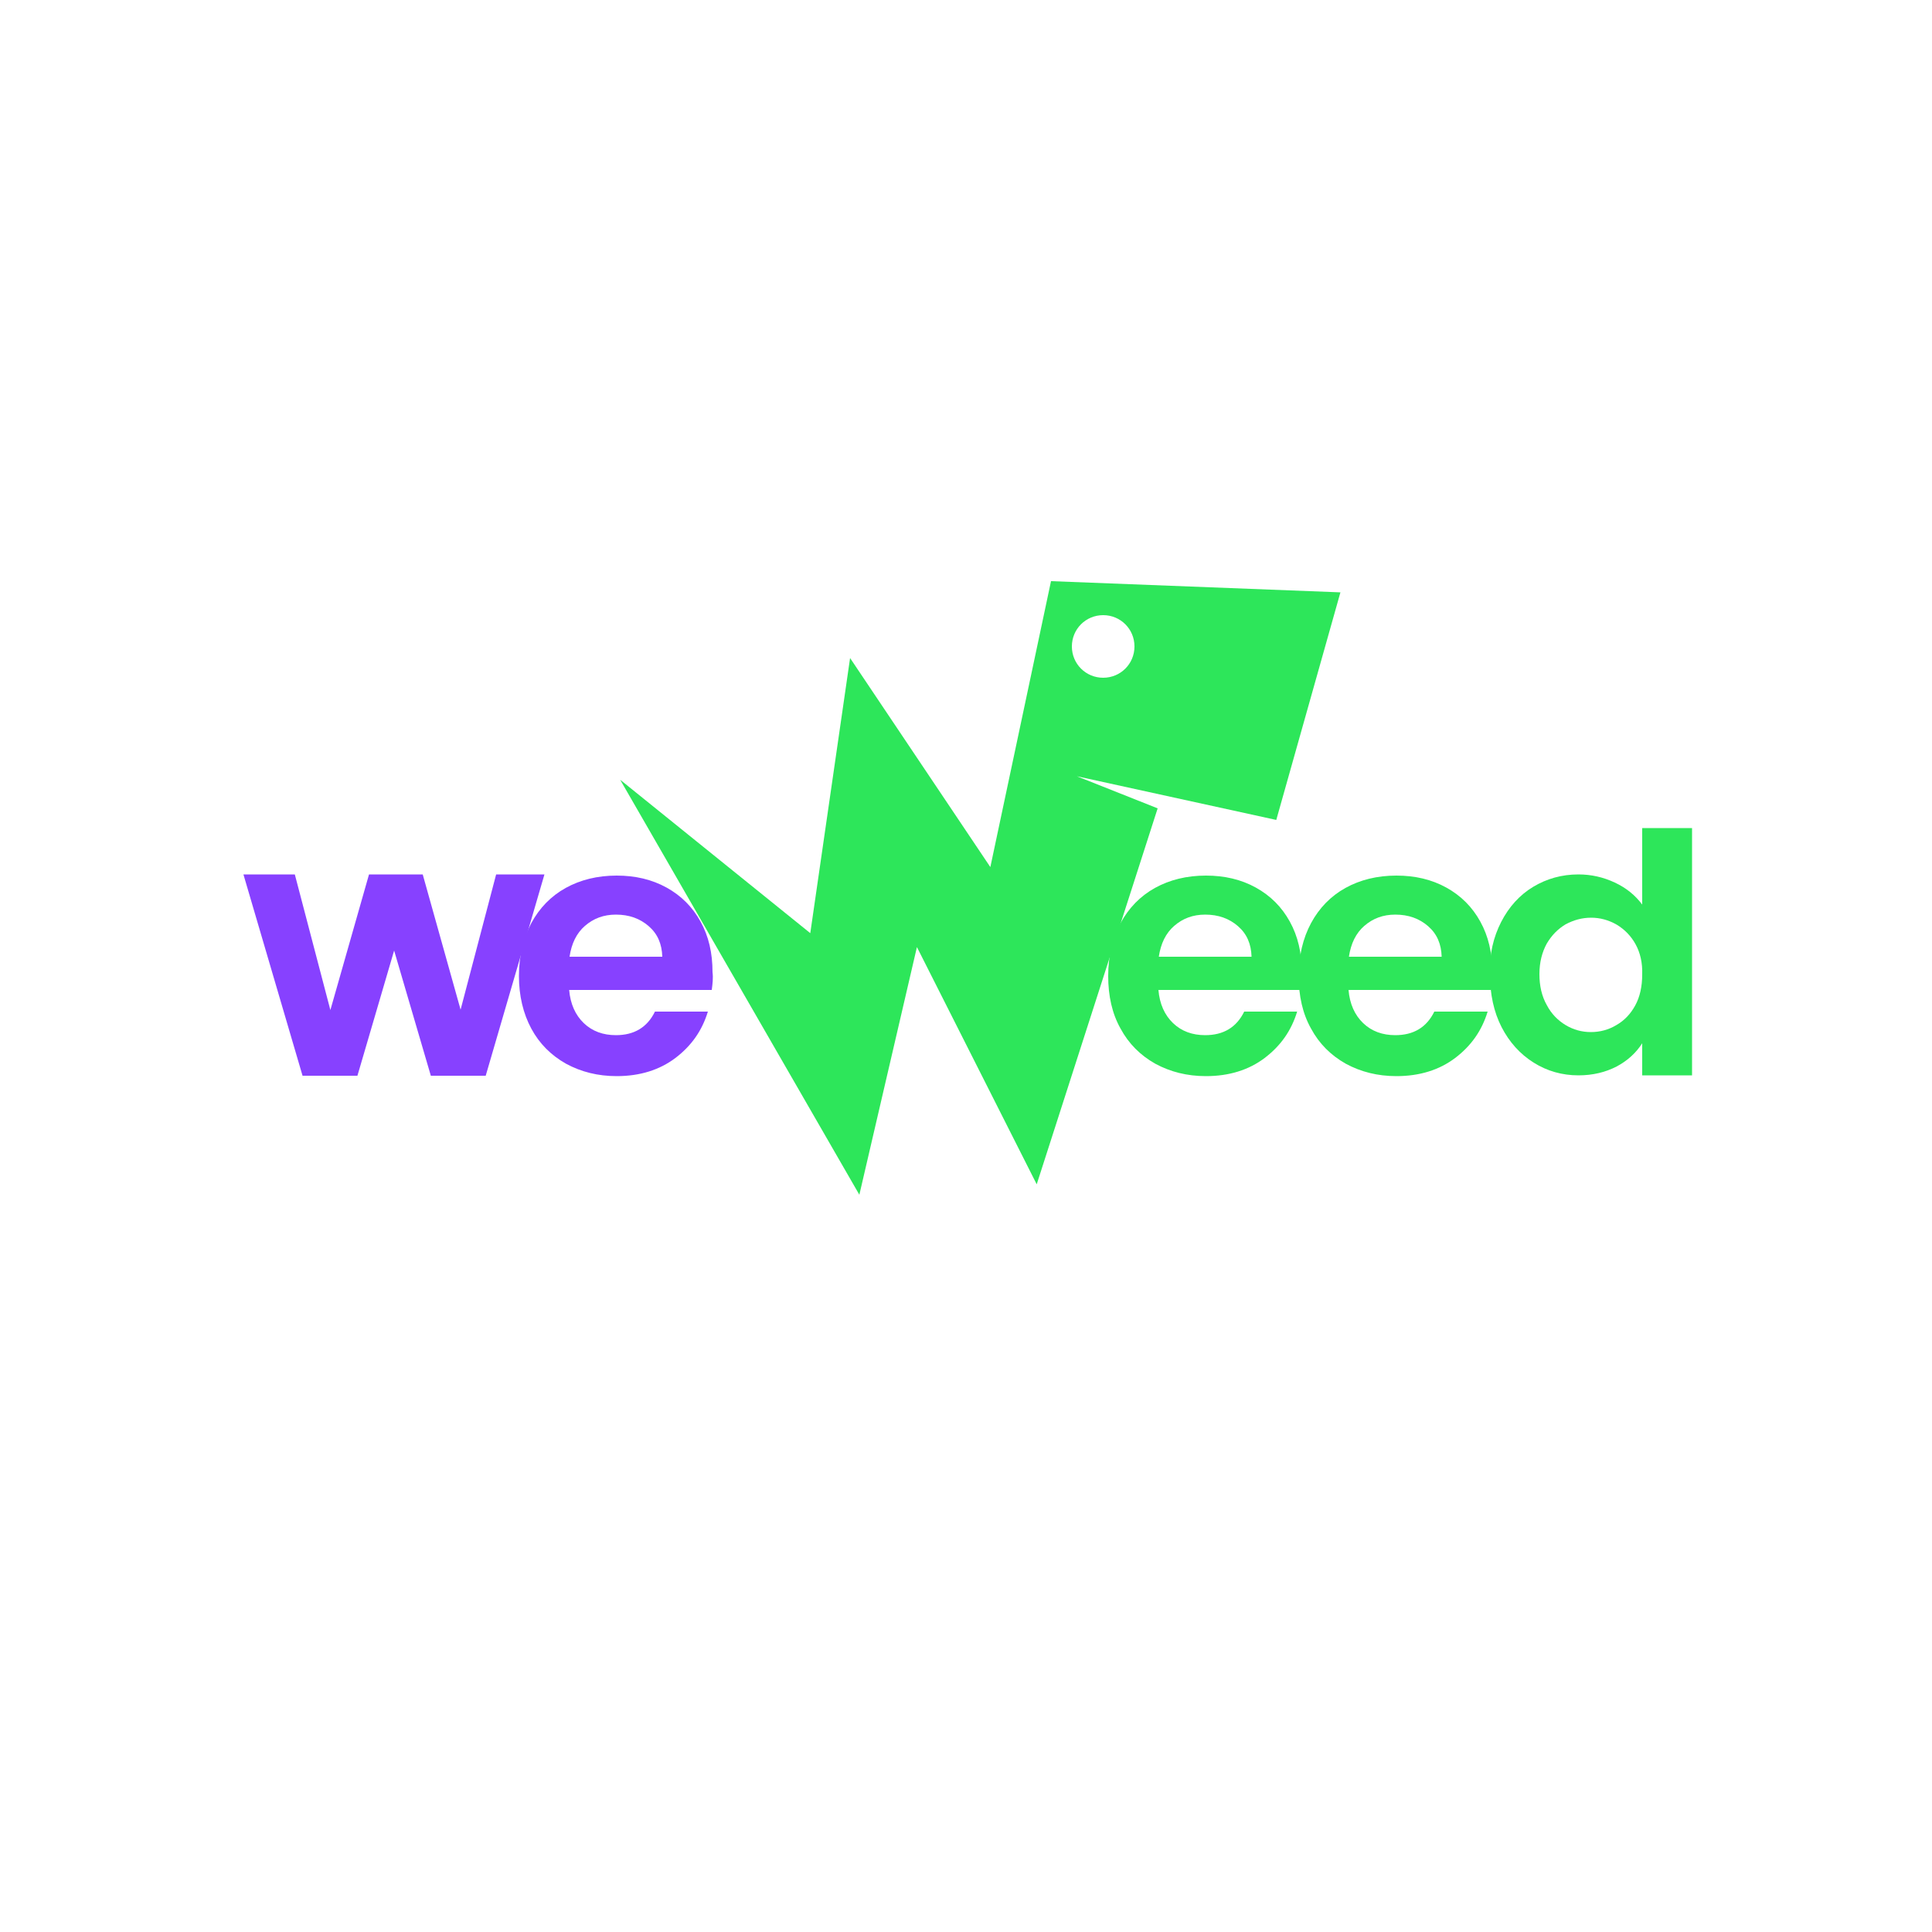
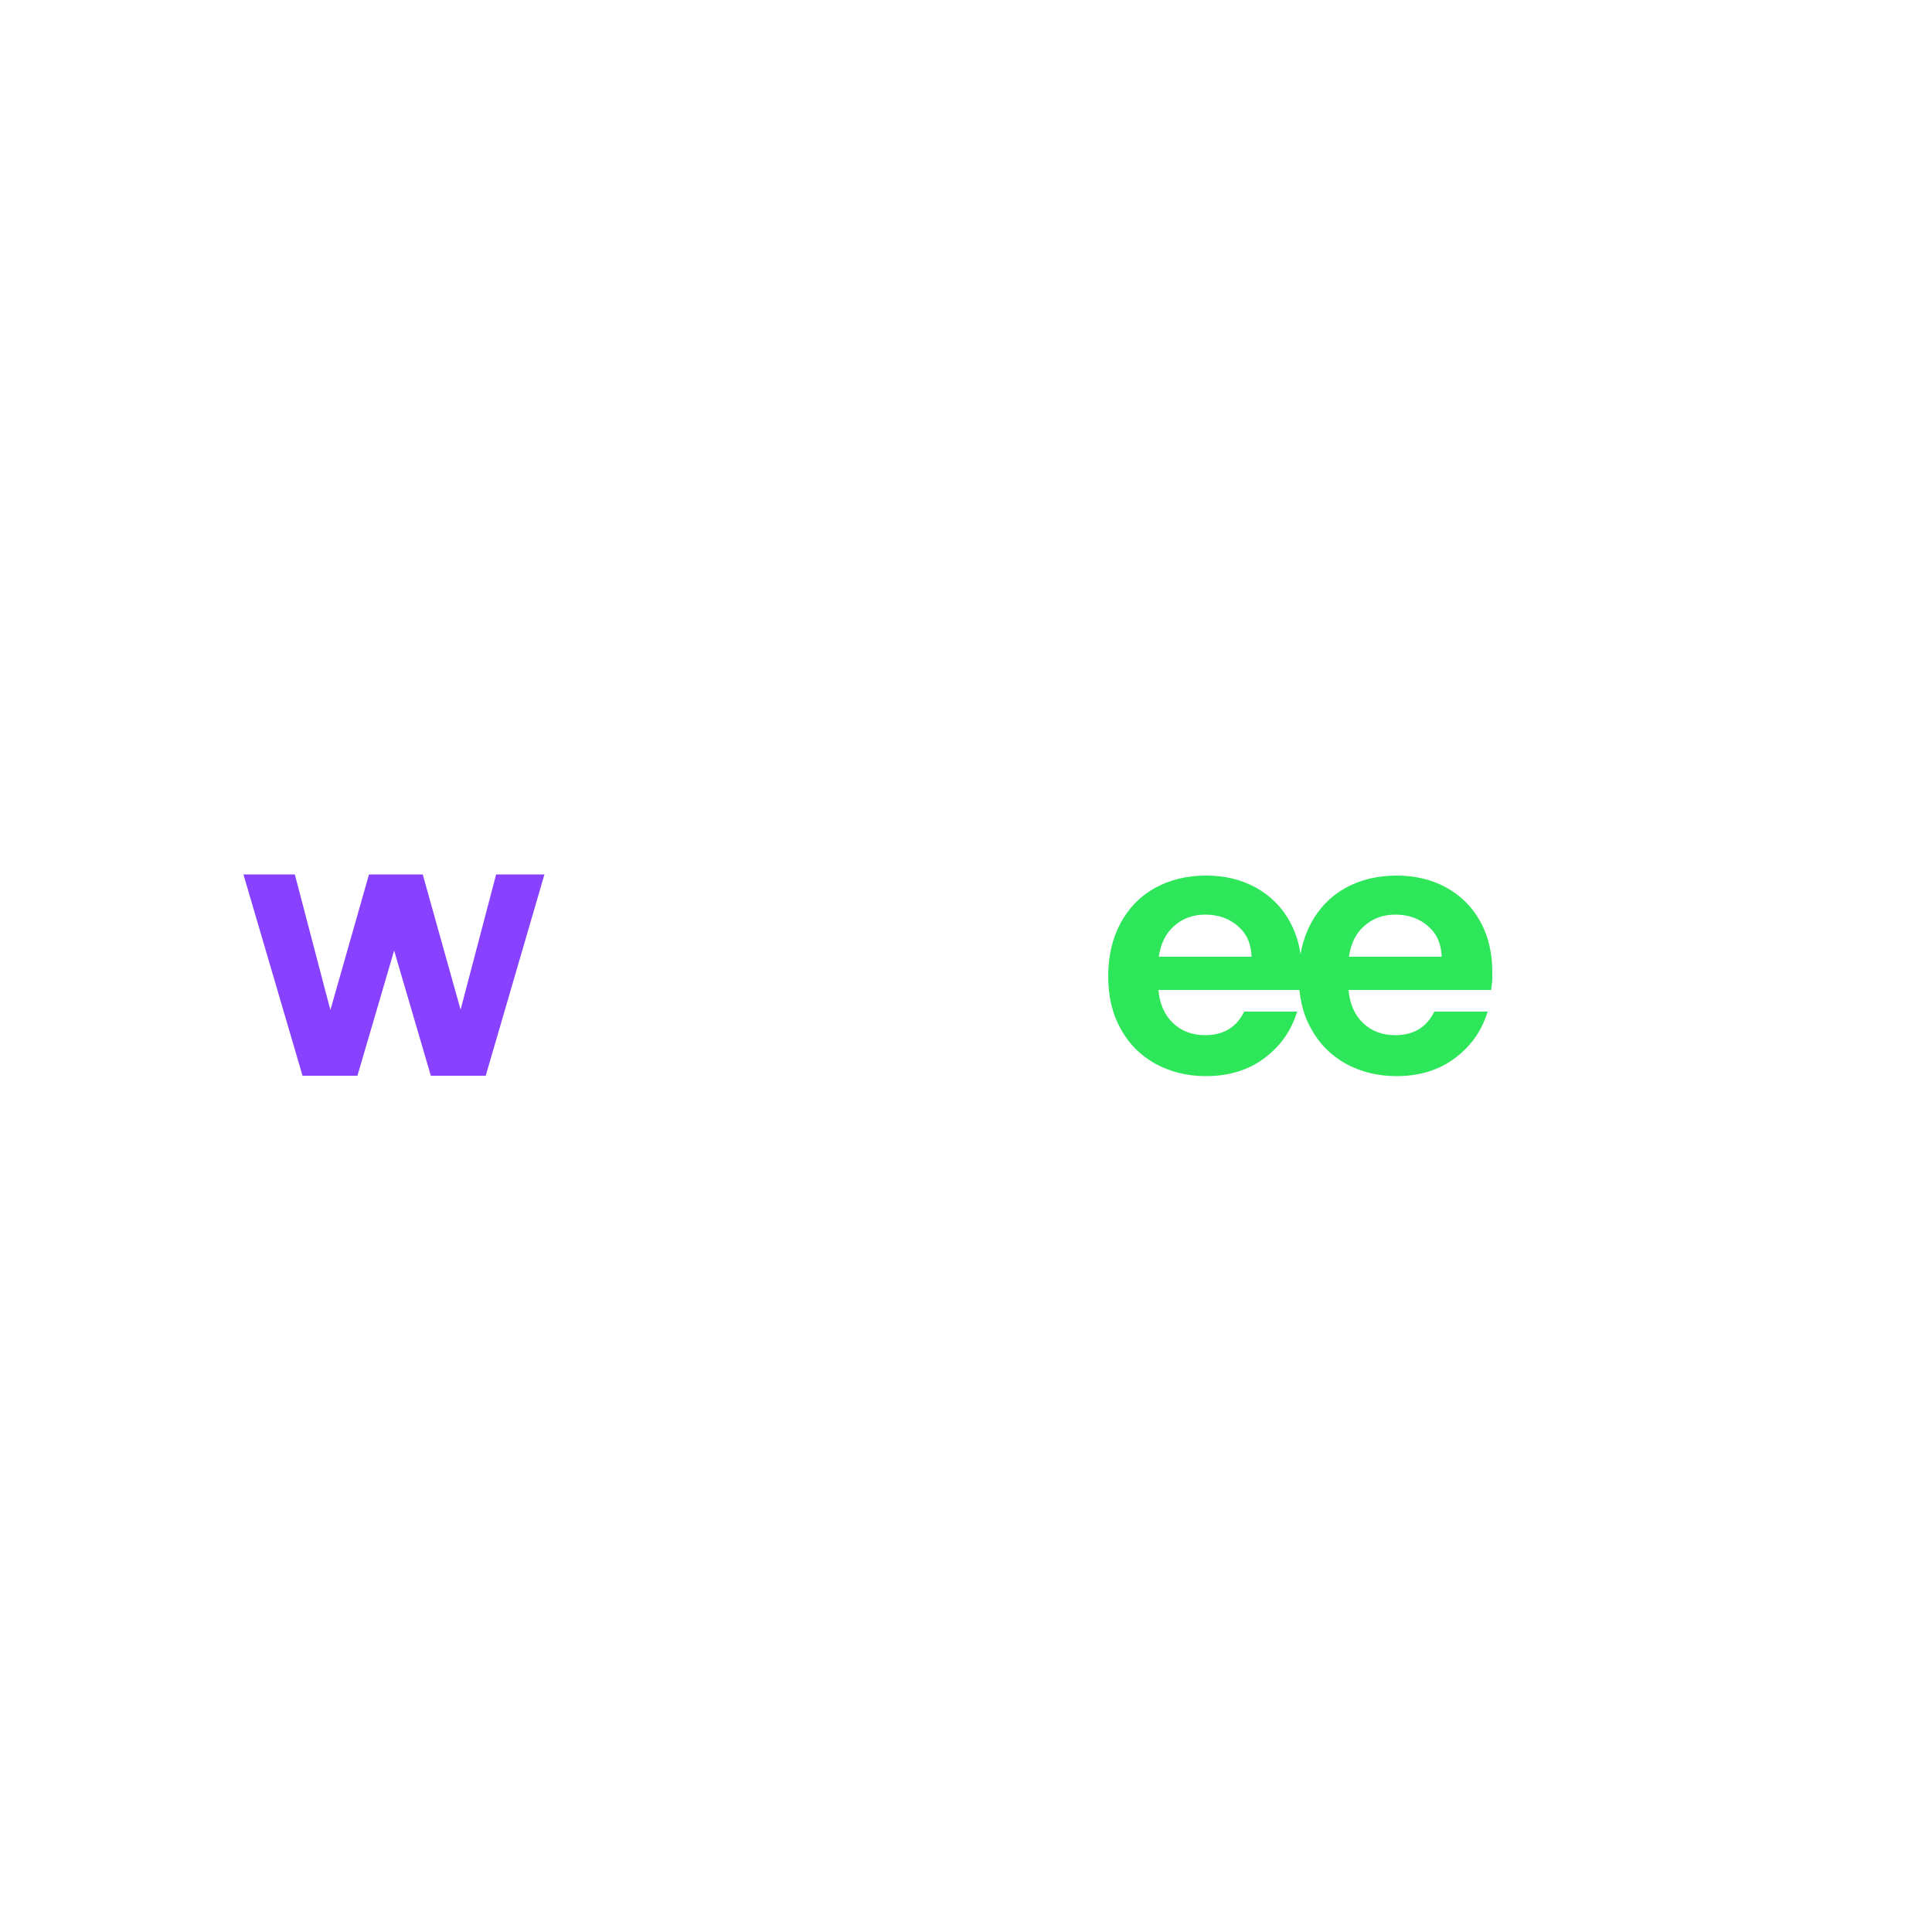
<svg xmlns="http://www.w3.org/2000/svg" version="1.1" id="Livello_1" x="0px" y="0px" viewBox="0 0 500 500" style="enable-background:new 0 0 500 500;" xml:space="preserve">
  <style type="text/css">
	.st0{fill:#8741FF;}
	.st1{fill:#2DE65A;}
</style>
  <g id="Livello_1_1_">
    <g>
      <g>
        <g>
-           <path class="st0" d="M184.2,256.2h-36.9c0.3,3.6,1.6,6.5,3.8,8.6c2.2,2.1,5,3.1,8.3,3.1c4.7,0,8.1-2,10.1-6.1h13.7      c-1.5,4.9-4.2,8.8-8.4,12c-4.1,3.1-9.2,4.7-15.2,4.7c-4.9,0-9.2-1.1-13.1-3.2c-3.9-2.2-6.9-5.2-9-9.1s-3.2-8.5-3.2-13.6      c0-5.2,1.1-9.8,3.2-13.7c2.1-3.9,5.1-7,8.9-9.1c3.8-2.1,8.2-3.2,13.2-3.2c4.8,0,9.1,1,12.9,3.1c3.8,2.1,6.7,5,8.8,8.8      c2.1,3.8,3.1,8.1,3.1,13.1C184.6,253.1,184.4,254.7,184.2,256.2z M171.4,247.6c-0.1-3.3-1.2-5.9-3.5-7.9s-5.1-3-8.5-3      c-3.2,0-5.8,1-8,2.9c-2.2,1.9-3.5,4.6-4,8L171.4,247.6L171.4,247.6z" />
          <path class="st0" d="M140.9,226.3l-15.2,52.1h-14.2L102,246l-9.5,32.4H78.3l-15.3-52.1h13.3l9.2,35.1l10-35.1h13.9l9.8,35      l9.2-35L140.9,226.3L140.9,226.3z" />
        </g>
      </g>
      <g>
        <g>
          <path class="st1" d="M336.7,256.2h-36.9c0.3,3.6,1.6,6.5,3.8,8.6c2.2,2.1,5,3.1,8.3,3.1c4.7,0,8.1-2,10.1-6.1h13.7      c-1.5,4.9-4.2,8.8-8.4,12c-4.1,3.1-9.2,4.7-15.2,4.7c-4.9,0-9.2-1.1-13.1-3.2c-3.9-2.2-6.9-5.2-9-9.1c-2.2-3.9-3.2-8.5-3.2-13.6      c0-5.2,1.1-9.8,3.2-13.7c2.1-3.9,5.1-7,8.9-9.1c3.8-2.1,8.2-3.2,13.2-3.2c4.8,0,9.1,1,12.9,3.1c3.8,2.1,6.7,5,8.8,8.8      c2.1,3.8,3.1,8.1,3.1,13.1C337.1,253.1,337,254.7,336.7,256.2z M323.9,247.6c-0.1-3.3-1.2-5.9-3.5-7.9c-2.3-2-5.1-3-8.5-3      c-3.2,0-5.8,1-8,2.9c-2.2,1.9-3.5,4.6-4,8L323.9,247.6L323.9,247.6z" />
          <path class="st1" d="M385.9,256.2H349c0.3,3.6,1.6,6.5,3.8,8.6c2.2,2.1,5,3.1,8.3,3.1c4.7,0,8.1-2,10.1-6.1H385      c-1.5,4.9-4.2,8.8-8.4,12c-4.1,3.1-9.2,4.7-15.2,4.7c-4.9,0-9.2-1.1-13.1-3.2c-3.9-2.2-6.9-5.2-9-9.1c-2.2-3.9-3.2-8.5-3.2-13.6      c0-5.2,1.1-9.8,3.2-13.7s5.1-7,8.9-9.1c3.8-2.1,8.2-3.2,13.2-3.2c4.8,0,9.1,1,12.9,3.1c3.8,2.1,6.7,5,8.8,8.8      c2.1,3.8,3.1,8.1,3.1,13.1C386.3,253.1,386.1,254.7,385.9,256.2z M373.1,247.6c-0.1-3.3-1.2-5.9-3.5-7.9s-5.1-3-8.5-3      c-3.2,0-5.8,1-8,2.9c-2.2,1.9-3.5,4.6-4,8L373.1,247.6L373.1,247.6z" />
-           <path class="st1" d="M388.5,238.6c2-3.9,4.8-7,8.3-9.1c3.5-2.1,7.4-3.2,11.7-3.2c3.3,0,6.4,0.7,9.4,2.1c3,1.4,5.3,3.3,7.1,5.7      v-19.8h12.9v64H425v-8.3c-1.6,2.5-3.8,4.5-6.6,6c-2.9,1.5-6.2,2.3-9.9,2.3c-4.2,0-8.1-1.1-11.6-3.3c-3.5-2.2-6.3-5.3-8.3-9.2      s-3-8.5-3-13.7C385.4,247,386.5,242.5,388.5,238.6z M423.3,244.4c-1.2-2.2-2.9-3.9-4.9-5.1c-2.1-1.2-4.3-1.8-6.6-1.8      c-2.4,0-4.5,0.6-6.6,1.7c-2,1.2-3.6,2.8-4.9,5c-1.2,2.2-1.9,4.8-1.9,7.9c0,3,0.6,5.7,1.9,8c1.2,2.3,2.9,4,4.9,5.2      c2,1.2,4.2,1.8,6.5,1.8c2.4,0,4.6-0.6,6.6-1.8c2.1-1.2,3.7-2.9,4.9-5.1c1.2-2.2,1.8-4.9,1.8-8      C425.1,249.2,424.5,246.6,423.3,244.4z" />
        </g>
-         <path class="st1" d="M346.9,153.3l-74.9-2.9l-15.7,74l-36.3-54.1l-10.3,71.2l-49.2-39.7l61.9,107.4l14.9-64.1l31,61.4l31.3-97.3     l-20.9-8.3l51.6,11.3L346.9,153.3z M285.5,175.4c-4.5,0-8.1-3.6-8.1-8.1s3.6-8.1,8.1-8.1c4.5,0,8.1,3.6,8.1,8.1     C293.6,171.8,290,175.4,285.5,175.4z" />
      </g>
    </g>
  </g>
</svg>